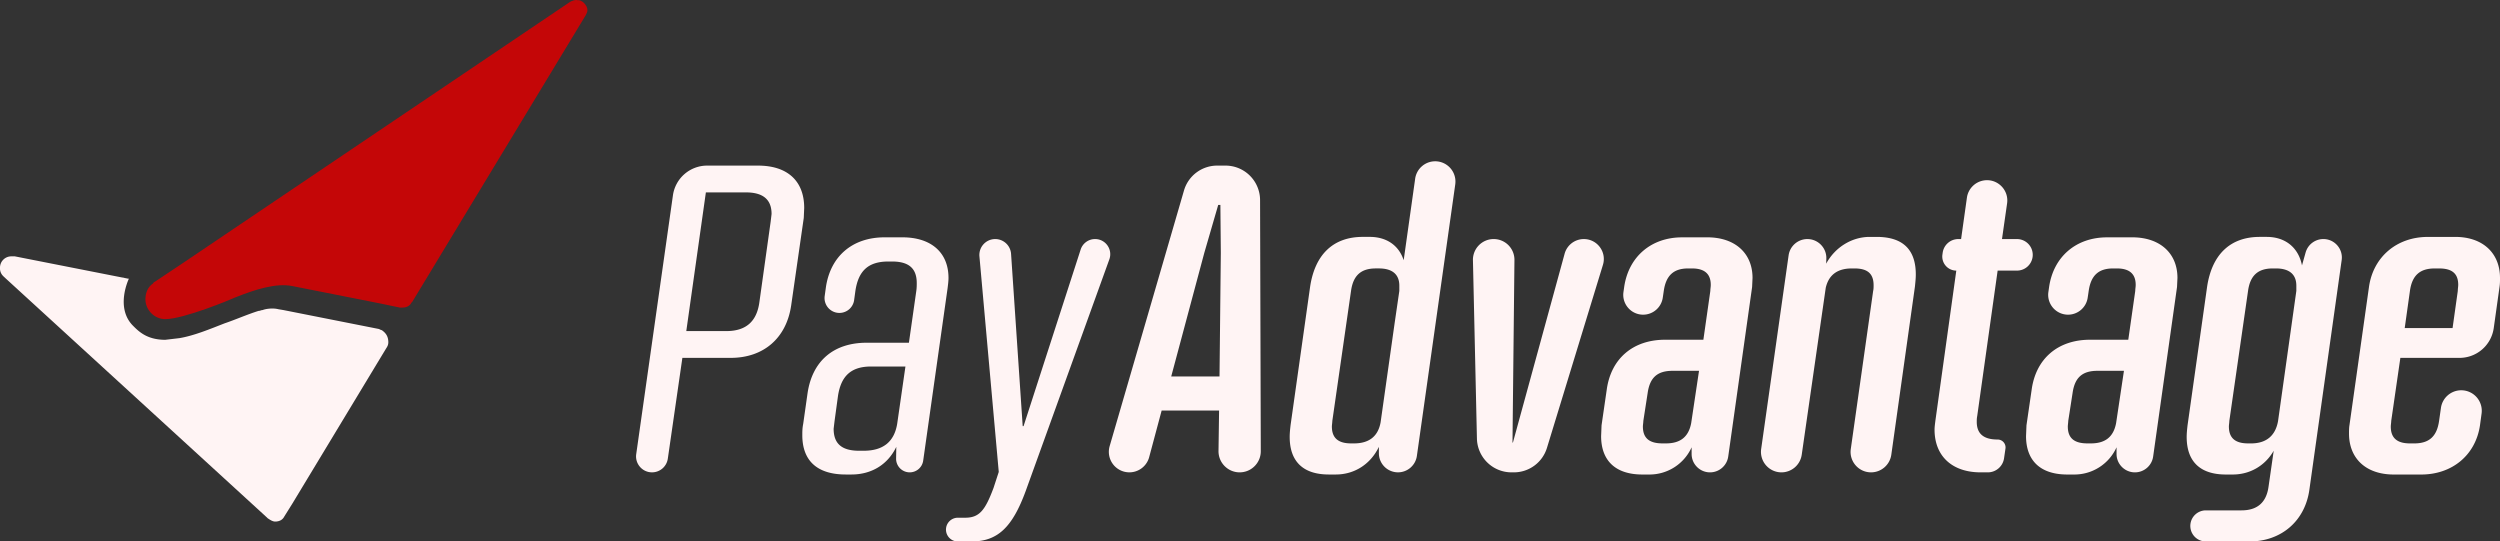
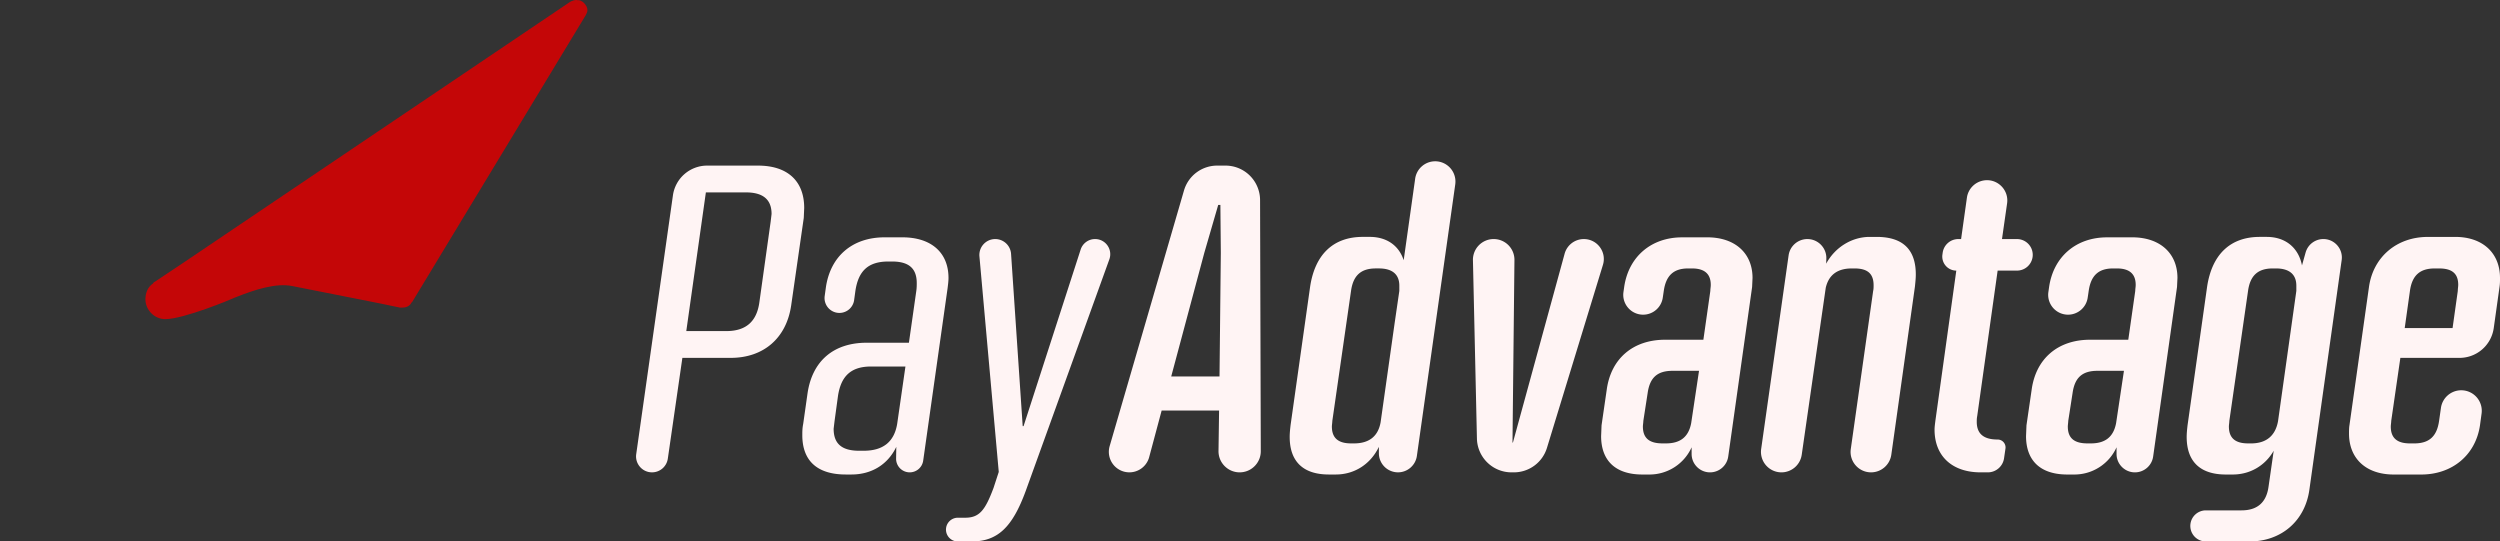
<svg xmlns="http://www.w3.org/2000/svg" width="217" height="47" fill="none">
  <rect width="100%" height="100%" fill="#333333" stroke="none" />
-   <path d="M33.204 28.705c-.072-.072-.215-.072-.287-.143l-8.319-1.649-.43-.072c-.574-.143-1.219 0-1.363.072-.143 0-.215.072-.358.072-.932.287-2.08.789-2.94 1.076-1.291.502-2.653 1.076-3.944 1.291l-1.219.143c-1.578 0-2.295-.717-2.797-1.219-1.578-1.578-.359-4.088-.359-4.088h-.072l-9.825-1.936h-.143-.143A.98.98 0 0 0 0 23.255a.92.92 0 0 0 .287.717l.072.072 22.805 20.869.072.072c.215.143.43.287.646.287.358 0 .645-.144.789-.43l.717-1.147 8.104-13.411c.143-.215.215-.359.215-.574 0-.502-.215-.789-.502-1.004z" fill="#fff4f4" />
  <path d="M50.272.02h-.143c-.215-.072-.502.072-.645.143l-33.491 22.59-2.582 1.721c-.072 0-.072.072-.143.143-.43.287-.645.789-.645 1.363 0 .932.789 1.721 1.721 1.721 1.578 0 5.737-1.721 6.024-1.865 1.793-.717 3.586-1.291 5.02-1.004l7.602 1.506 1.721.359h.072.143c.359 0 .645-.143.789-.43l.072-.072L50.846 1.31c.072-.143.143-.287.143-.43 0-.359-.359-.789-.717-.861z" fill="#c40607" />
  <path d="M65.802 14.375c2.568 0 4.003 1.35 4.003 3.675l-.038.863-1.095 7.612c-.415 2.813-2.379 4.538-5.25 4.538H59.23l-1.264 8.75c-.098.681-.682 1.187-1.371 1.187h0c-.842 0-1.49-.746-1.371-1.58l3.187-22.467a3 3 0 0 1 2.97-2.579h4.42zm1.095 4.837l.076-.637c0-1.238-.718-1.875-2.228-1.875H61.27l-1.7 12.038h3.475c1.7 0 2.644-.825 2.87-2.512l.982-7.013zm11.43 1.388c2.493 0 4.003 1.313 4.003 3.525 0 .262-.038.563-.075.863l-2.122 14.996A1.18 1.18 0 0 1 78.963 41h0a1.18 1.18 0 0 1-1.181-1.202l.017-1.011c-.755 1.575-2.19 2.4-3.89 2.4h-.491c-2.493 0-3.777-1.2-3.777-3.413 0-.3 0-.6.076-.975l.378-2.662c.415-2.813 2.266-4.388 5.136-4.388h3.663l.642-4.5c.038-.262.038-.488.038-.675 0-1.275-.68-1.875-2.153-1.875h-.302c-1.737 0-2.606.788-2.87 2.55l-.11.799a1.29 1.29 0 0 1-1.278 1.114h0a1.29 1.29 0 0 1-1.278-1.468l.098-.707c.378-2.738 2.304-4.387 5.099-4.387h1.549zm-3.361 18.525c1.662 0 2.644-.75 2.908-2.325l.718-4.987h-2.984c-1.737 0-2.606.825-2.87 2.55l-.302 2.213-.076.637c0 1.313.718 1.913 2.228 1.913h.378zm18.835-17.464c.176-.543.681-.911 1.252-.911h0c.912 0 1.548.905 1.238 1.763l-7.257 20.099C87.864 45.8 86.579 47 84.313 47h-1.17a1.03 1.03 0 0 1-1.023-1.162h0a1.03 1.03 0 0 1 1.023-.9h.641c1.246 0 1.737-.675 2.455-2.587l.453-1.388-1.678-18.712a1.38 1.38 0 0 1 1.372-1.501h0a1.38 1.38 0 0 1 1.375 1.285l1.009 14.952h.076l4.955-15.326zm15.636 17.499c.003 1.016-.819 1.84-1.835 1.84h0c-1.023 0-1.849-.837-1.835-1.861l.05-3.502h-4.986l-1.082 4.042a1.78 1.78 0 0 1-1.72 1.32h0a1.78 1.78 0 0 1-1.71-2.278l6.451-22.185a3 3 0 0 1 2.88-2.162h.724a3 3 0 0 1 3 2.991l.062 21.793zm-7.775-6.485h4.192l.114-10.725-.038-4.162h-.189l-1.208 4.162-2.871 10.725zm21.174-17.163c.122-.867.864-1.512 1.74-1.512h0a1.76 1.76 0 0 1 1.74 2.003l-3.331 23.571c-.115.818-.815 1.425-1.641 1.425h0a1.66 1.66 0 0 1-1.657-1.657v-.555c-.718 1.5-2.115 2.4-3.739 2.4h-.604c-2.266 0-3.399-1.163-3.399-3.263 0-.337.037-.675.075-1.012l1.7-12.038c.415-2.738 1.964-4.312 4.57-4.312h.604c1.473 0 2.53.75 2.946 2.025l.996-7.075zm-5.302 22.975c1.247 0 2.077-.562 2.304-1.837l1.209-8.55.415-2.85v-.45c0-1.012-.642-1.5-1.775-1.5h-.264c-1.284 0-1.964.6-2.153 1.95l-1.624 11.288c0 .15-.038.337-.038.487 0 .975.529 1.462 1.662 1.462h.264zM131.197 41a3 3 0 0 1-3-2.933l-.346-15.475a1.8 1.8 0 0 1 1.801-1.842h0a1.8 1.8 0 0 1 1.802 1.821l-.17 15.842h.038l4.486-16.387a1.73 1.73 0 0 1 1.67-1.275h0c1.165 0 1.998 1.126 1.657 2.239l-4.86 15.888A3 3 0 0 1 131.406 41h-.209zm16.995-20.4c2.418 0 3.928 1.387 3.928 3.525l-.037.788-2.073 14.714c-.111.788-.785 1.374-1.581 1.374h0c-.881 0-1.596-.715-1.596-1.596v-.579a4.01 4.01 0 0 1-3.701 2.362h-.567c-2.379 0-3.588-1.237-3.588-3.337l.038-.937.453-3.113c.378-2.7 2.304-4.312 5.061-4.312h3.324l.604-4.238c0-.187.038-.337.038-.525 0-.937-.529-1.425-1.624-1.425h-.34c-1.284 0-1.927.637-2.115 1.95l-.087.589c-.124.846-.85 1.474-1.705 1.474h0c-1.048 0-1.854-.928-1.707-1.965l.062-.435c.377-2.625 2.341-4.312 5.023-4.312h2.19zm-3.588 17.887c1.247 0 1.964-.562 2.191-1.762l.68-4.538h-2.304c-1.322 0-1.964.6-2.153 1.913l-.377 2.438c0 .15-.038.337-.038.487 0 1.013.566 1.462 1.699 1.462h.302zm18.288-17.924c2.38 0 3.399 1.2 3.399 3.262 0 .338-.037.675-.075 1.05l-2.051 14.596c-.124.877-.874 1.529-1.759 1.529h0c-1.079 0-1.909-.955-1.758-2.024l1.942-13.726c.038-.15.038-.337.038-.488 0-1.012-.529-1.462-1.662-1.462h-.227c-1.208 0-2.001.525-2.266 1.688l-2.084 14.488a1.78 1.78 0 0 1-1.76 1.525h0a1.78 1.78 0 0 1-1.76-2.027l2.382-16.808c.115-.812.81-1.415 1.63-1.415h0c.932 0 1.678.773 1.645 1.704l-.015.433c.793-1.462 2.266-2.325 3.777-2.325h.604zm10.503 2.925l-1.775 12.638c-.038.188-.038.337-.038.487 0 1.013.567 1.538 1.813 1.538h0c.418 0 .739.371.679.785l-.123.846c-.102.7-.703 1.219-1.41 1.219h-.619c-2.492 0-4.003-1.425-4.003-3.712 0-.225.038-.488.075-.788l1.813-13.012h0a1.22 1.22 0 0 1-1.206-1.384l.024-.172a1.37 1.37 0 0 1 1.355-1.182h.243l.505-3.593a1.76 1.76 0 0 1 1.408-1.484h0c1.189-.231 2.251.779 2.08 1.978l-.443 3.099h1.3a1.37 1.37 0 0 1 1.356 1.556h0a1.37 1.37 0 0 1-1.356 1.182h-1.678zm11.68-2.888c2.418 0 3.928 1.387 3.928 3.525l-.038.788-2.072 14.714c-.111.788-.785 1.374-1.581 1.374h0c-.882 0-1.596-.715-1.596-1.596v-.579a4.01 4.01 0 0 1-3.702 2.362h-.566c-2.379 0-3.588-1.237-3.588-3.337l.038-.937.453-3.113c.378-2.7 2.304-4.312 5.061-4.312h3.323l.605-4.238c0-.187.038-.337.038-.525 0-.937-.529-1.425-1.625-1.425h-.339c-1.285 0-1.927.637-2.115 1.95l-.087.589c-.124.846-.85 1.474-1.705 1.474h0c-1.048 0-1.854-.928-1.707-1.965l.062-.435c.377-2.625 2.341-4.312 5.023-4.312h2.19zm-3.588 17.887c1.247 0 1.964-.562 2.191-1.762l.68-4.538h-2.304c-1.322 0-1.964.6-2.153 1.913l-.378 2.438c0 .15-.037.337-.037.487 0 1.013.566 1.462 1.699 1.462h.302zm18.64-16.567a1.6 1.6 0 0 1 1.543-1.17h0c.974 0 1.723.862 1.587 1.826L200.455 42.5c-.378 2.737-2.455 4.5-5.212 4.5h-3.773a1.35 1.35 0 0 1-1.337-1.537h0a1.35 1.35 0 0 1 1.337-1.163h3.093c1.398 0 2.153-.712 2.342-2.025l.453-3.15c-.755 1.313-2.077 2.063-3.55 2.063h-.605c-2.266 0-3.399-1.163-3.399-3.263 0-.337.038-.675.076-1.012l1.699-12.038c.416-2.738 1.964-4.312 4.57-4.312h.605c1.624 0 2.757.938 3.059 2.475l.314-1.118zm-4.733 16.568c1.284 0 2.115-.637 2.342-1.95l1.586-11.288v-.45c0-1.012-.642-1.5-1.775-1.5h-.265c-1.284 0-1.964.6-2.152 1.95l-1.624 11.288c0 .15-.038.337-.038.487 0 .975.529 1.462 1.662 1.462h.264zm17.716-17.925c2.417 0 3.89 1.425 3.89 3.563 0 .262 0 .488-.038.75l-.506 3.605a3 3 0 0 1-2.971 2.583h-5.134l-.793 5.475c0 .15-.038.337-.038.487 0 .975.529 1.462 1.662 1.462h.378c1.322 0 1.964-.637 2.152-1.95l.161-1.131a1.78 1.78 0 0 1 1.764-1.531h0a1.78 1.78 0 0 1 1.764 2.023l-.138 1.015c-.378 2.587-2.417 4.275-5.099 4.275h-2.379c-2.418 0-3.891-1.388-3.891-3.562 0-.225 0-.487.038-.712l1.7-12.038c.377-2.587 2.417-4.312 5.099-4.312h2.379zm-3.928 4.688l-.453 3.225h4.154l.454-3.225c0-.187.037-.375.037-.525 0-.975-.528-1.425-1.662-1.425h-.377c-1.284 0-1.964.6-2.153 1.95z" fill="#fff4f4" />
</svg>